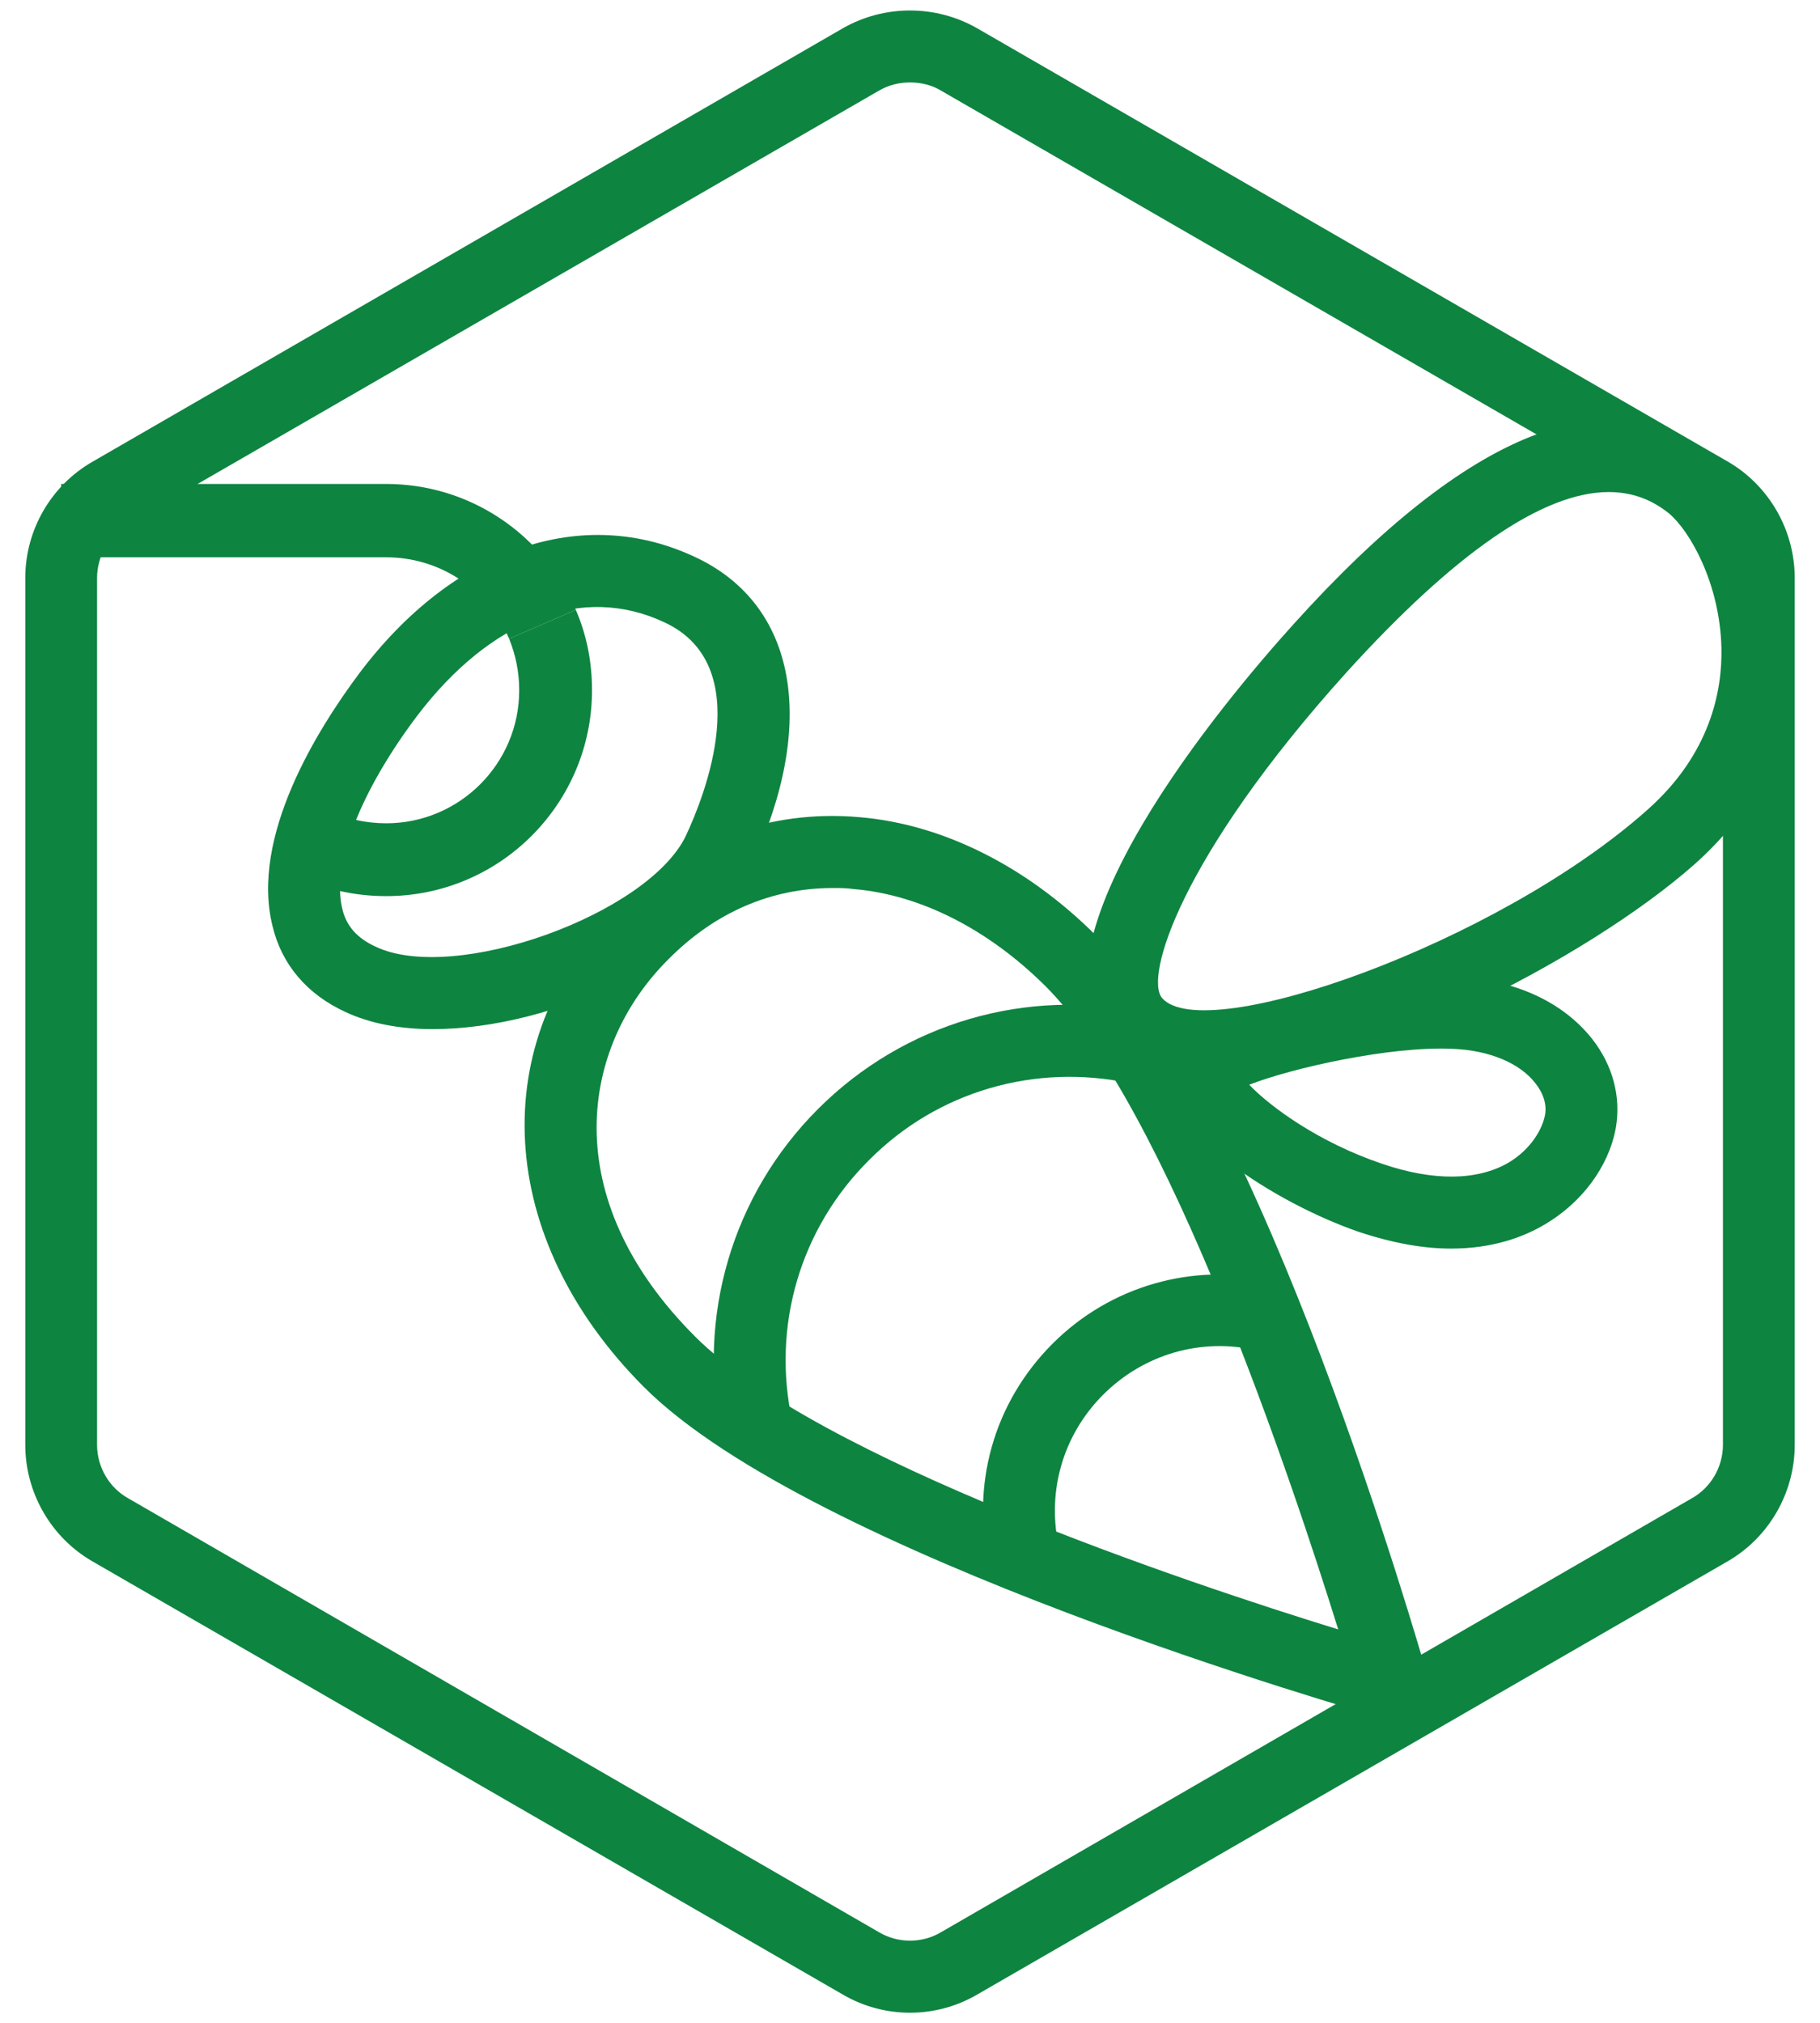
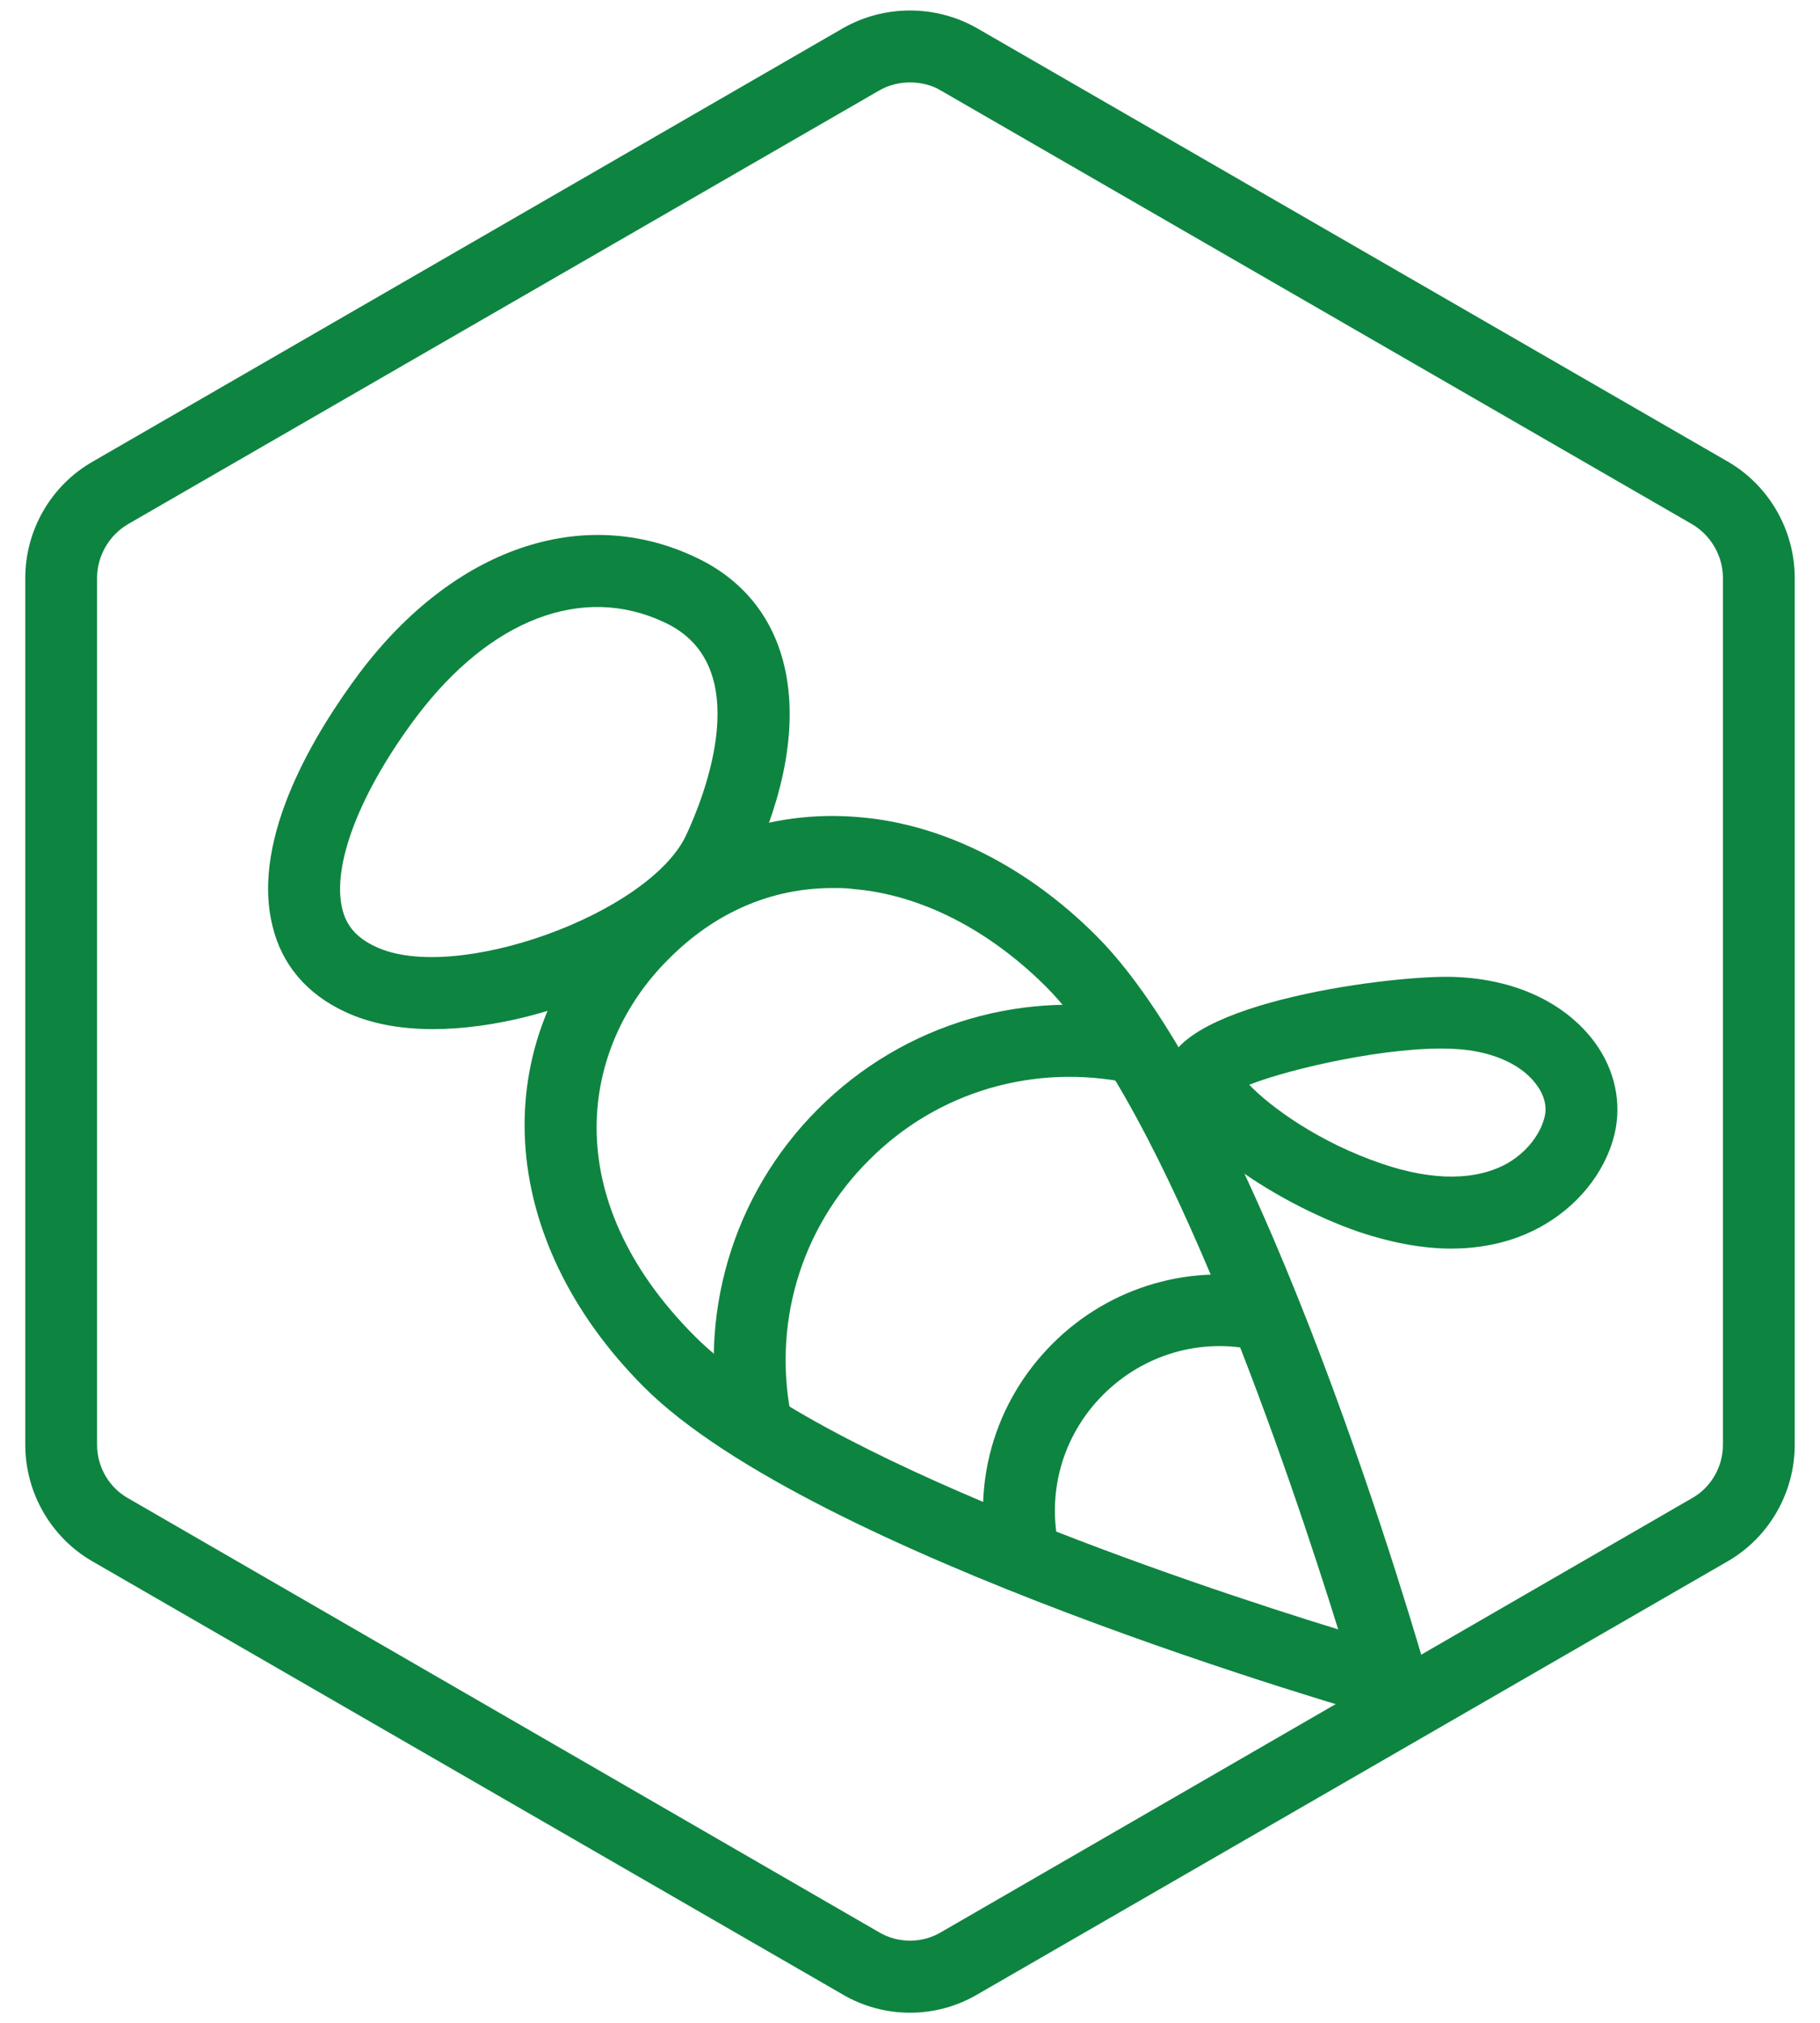
<svg xmlns="http://www.w3.org/2000/svg" xml:space="preserve" width="36mm" height="40mm" version="1.1" style="shape-rendering:geometricPrecision; text-rendering:geometricPrecision; image-rendering:optimizeQuality; fill-rule:evenodd; clip-rule:evenodd" viewBox="0 0 3600 4000">
  <defs>
    <style type="text/css">
   
    .fil0 {fill:#0e8441;fill-rule:nonzero}
   
  </style>
  </defs>
  <g id="Layer_x0020_1">
    <g id="_613757840">
      <path class="fil0" d="M1800 163c-21,0 -42,5 -61,16l-1485 857c-38,22 -62,63 -62,107l0 1714c0,44 24,85 62,106l1485 858c37,22 85,22 122,0l1485 -858c38,-21 62,-62 62,-106l0 -1714c0,-44 -24,-85 -62,-107l-1485 -857c-18,-11 -40,-16 -61,-16zm0 3817c-46,0 -92,-12 -133,-36l-1485 -857c-81,-47 -132,-135 -132,-230l0 -1714c0,-95 51,-183 133,-230l1484 -857c82,-47 184,-47 266,0l1485 857c81,47 132,135 132,230l0 1714c0,95 -51,183 -132,230l-1485 857c-41,24 -87,36 -133,36z" />
      <path class="fil0" d="M1647 1756c-121,0 -233,48 -325,141 -173,172 -223,470 53,746 242,242 976,488 1272,579 -92,-295 -337,-1030 -579,-1272 -113,-112 -247,-181 -380,-192 -13,-2 -27,-2 -41,-2zm1107 1644c-7,0 -13,-1 -20,-3 -46,-13 -1129,-323 -1460,-654 -294,-294 -316,-683 -53,-947 134,-134 300,-196 480,-180 165,14 331,98 467,234 331,330 641,1414 654,1459 7,25 0,52 -18,70 -14,13 -32,21 -50,21z" />
      <path class="fil0" d="M1428 2840c-51,-235 20,-477 190,-647 170,-170 412,-241 647,-190l-30 139c-188,-40 -381,16 -516,152 -136,135 -193,328 -152,516l-139 30z" />
      <path class="fil0" d="M1958 3099c-39,-160 7,-325 124,-442 114,-114 277,-161 435,-125l-32 138c-110,-25 -223,8 -303,88 -81,81 -113,196 -86,307l-138 34z" />
      <path class="fil0" d="M824 1417c-112,149 -168,294 -147,380 8,34 29,58 66,75 156,74 540,-64 614,-220 36,-77 140,-336 -42,-421 -162,-77 -345,-7 -491,186zm32 618c-65,0 -124,-11 -173,-34 -76,-35 -126,-94 -144,-170 -44,-177 89,-389 172,-500 186,-247 441,-335 665,-229 200,94 242,328 110,610 -85,181 -391,323 -630,323z" />
-       <path class="fil0" d="M3182 973c-130,0 -304,120 -519,357 -329,365 -400,604 -364,644 85,95 663,-108 960,-373l0 0c124,-110 148,-235 146,-320 -3,-128 -63,-232 -104,-266 -35,-28 -74,-42 -119,-42zm-794 1164c-84,0 -152,-20 -195,-68 -179,-201 234,-689 365,-834 347,-385 628,-496 832,-330 73,59 153,200 157,372 3,116 -29,284 -194,431 -213,189 -678,429 -965,429z" />
      <path class="fil0" d="M2733 2301c102,35 189,34 251,-2 45,-27 67,-67 72,-94 4,-20 -3,-43 -19,-63 -31,-40 -91,-65 -163,-68 -123,-6 -319,38 -403,71 42,44 138,114 262,156l0 0zm137 168c-52,0 -113,-10 -182,-33l0 0c-166,-57 -396,-204 -379,-322 19,-133 456,-188 572,-182 115,5 210,49 268,122 41,52 58,115 47,177 -14,76 -67,147 -140,190 -42,25 -103,48 -186,48z" />
-       <path class="fil0" d="M764 1772c-64,0 -125,-14 -182,-42l65 -129c36,18 76,27 117,27 145,0 263,-118 263,-263 0,-36 -7,-70 -20,-102l132 -57c22,51 32,104 32,159 0,224 -182,407 -407,407z" />
-       <path class="fil0" d="M1007 1263c-42,-98 -137,-161 -243,-161l-643 0 0 -145 643 0c164,0 311,98 375,249l-132 57z" />
    </g>
  </g>
</svg>